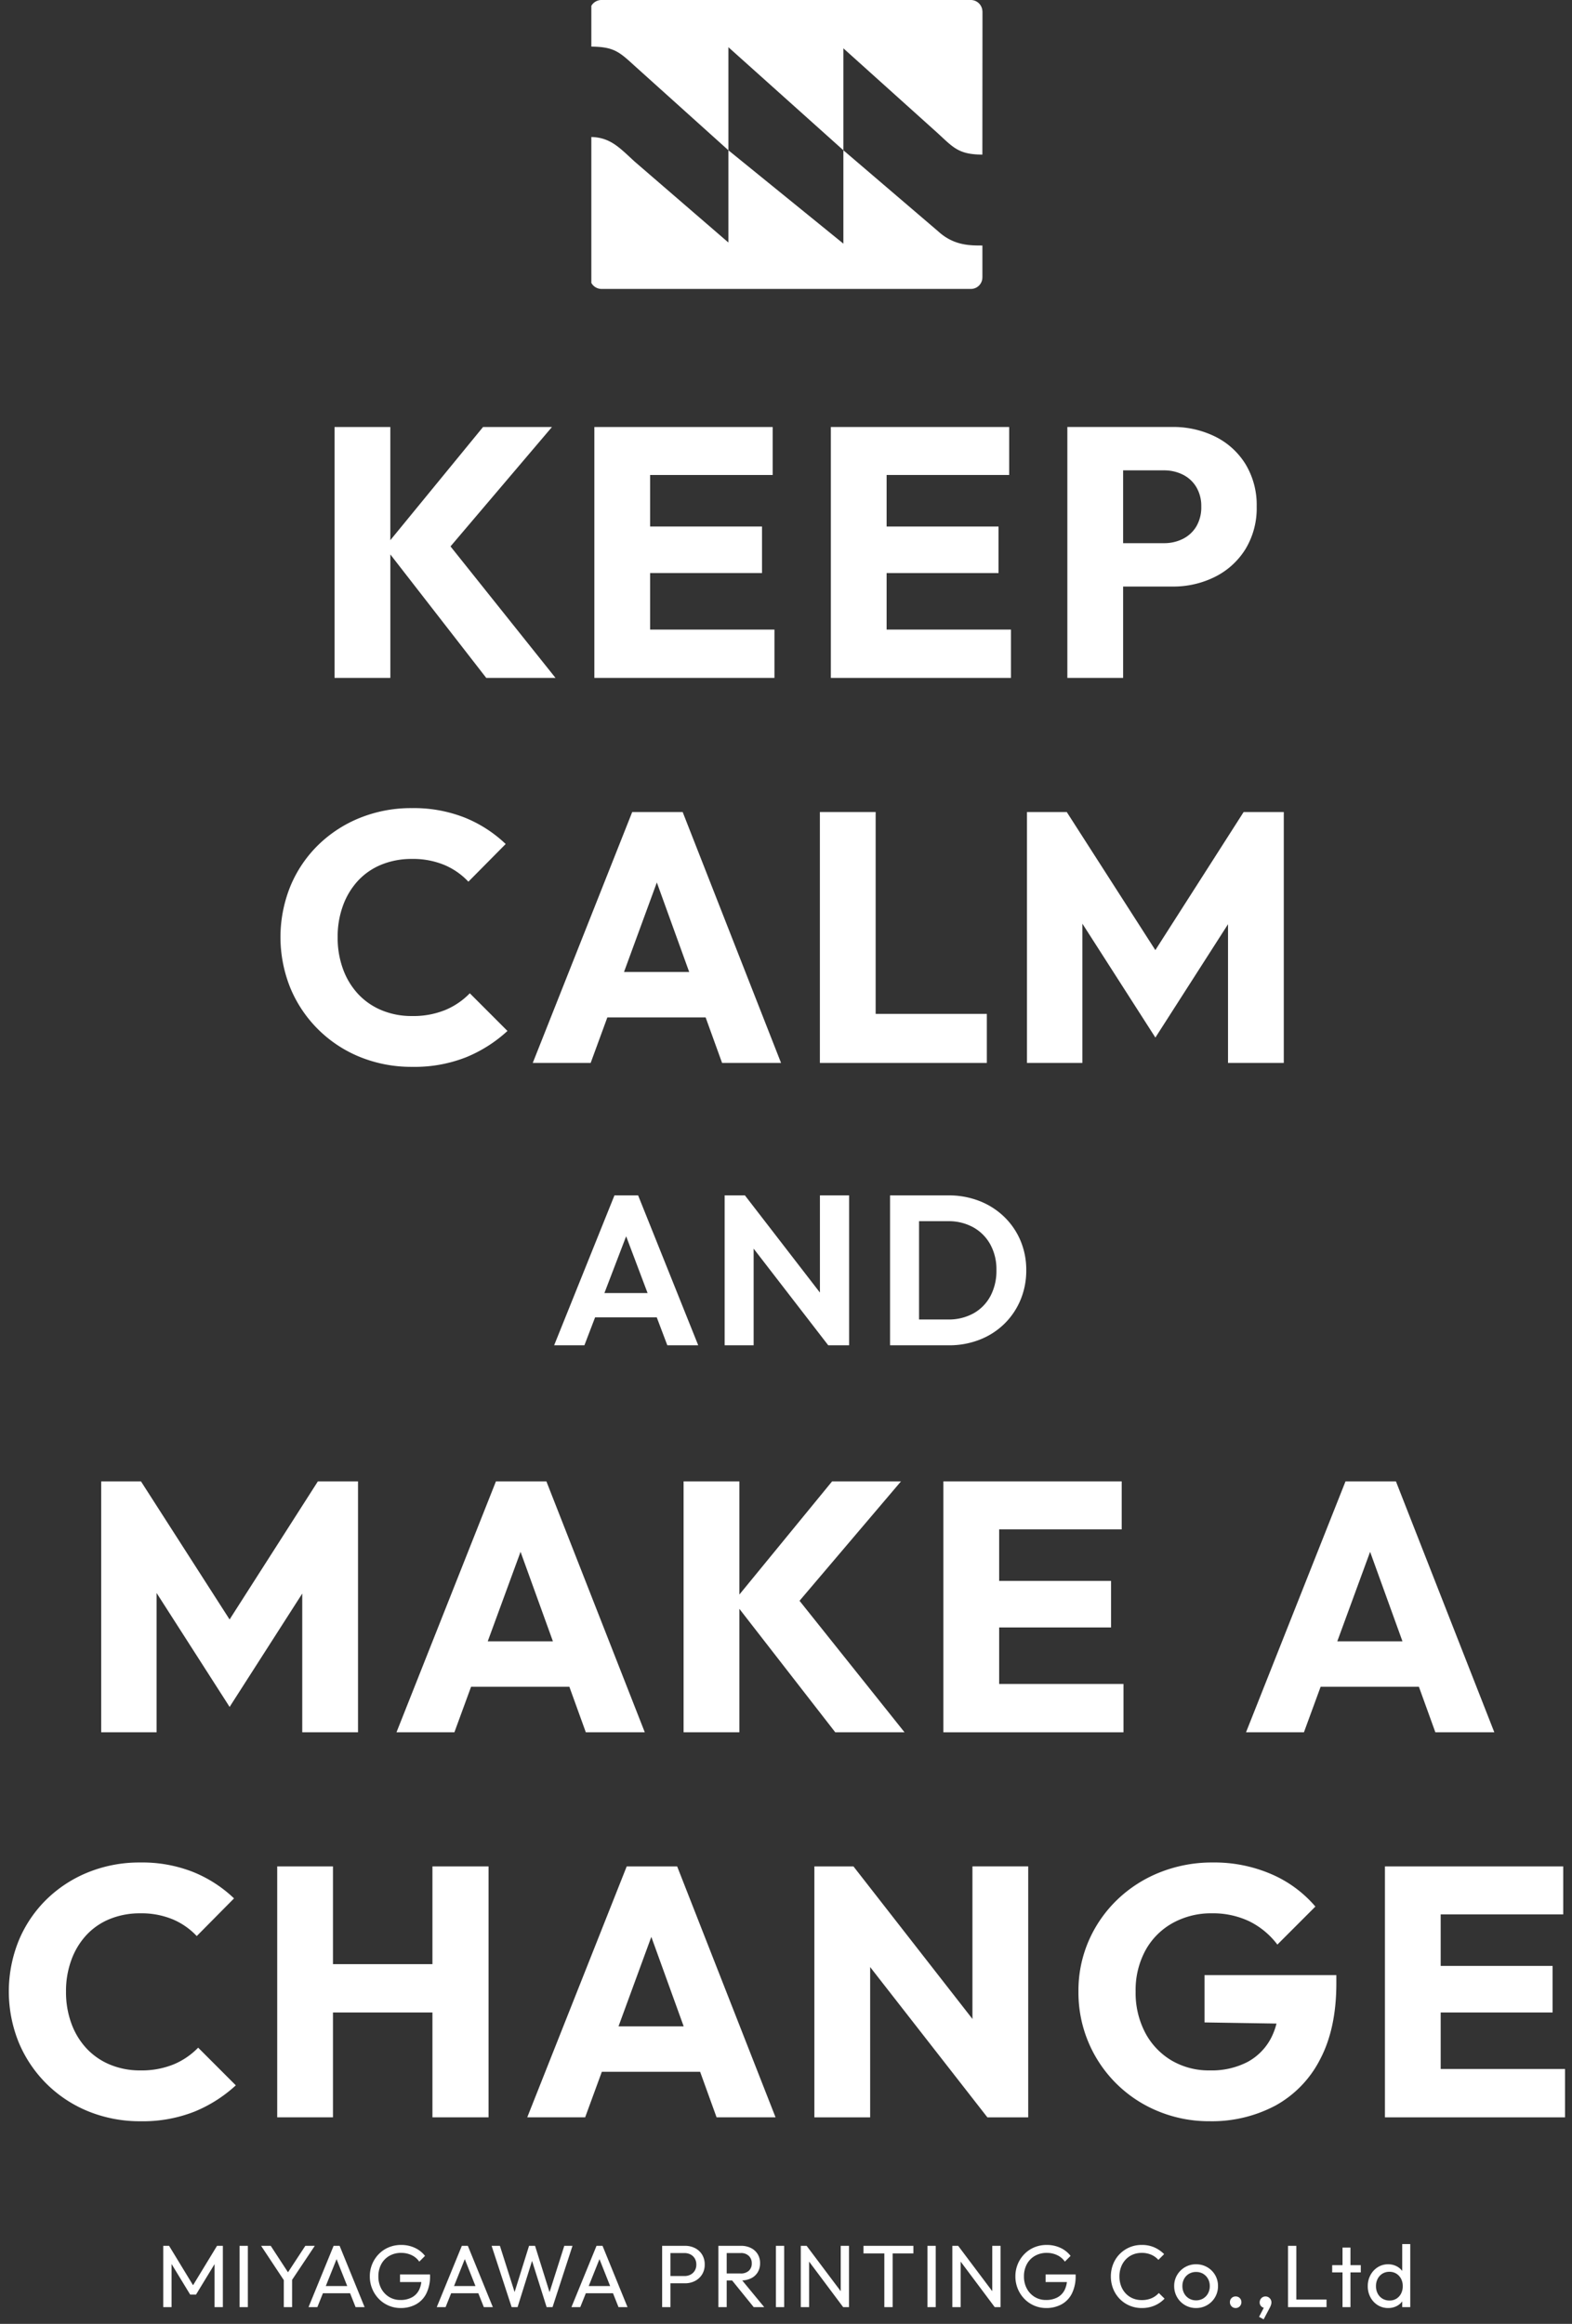
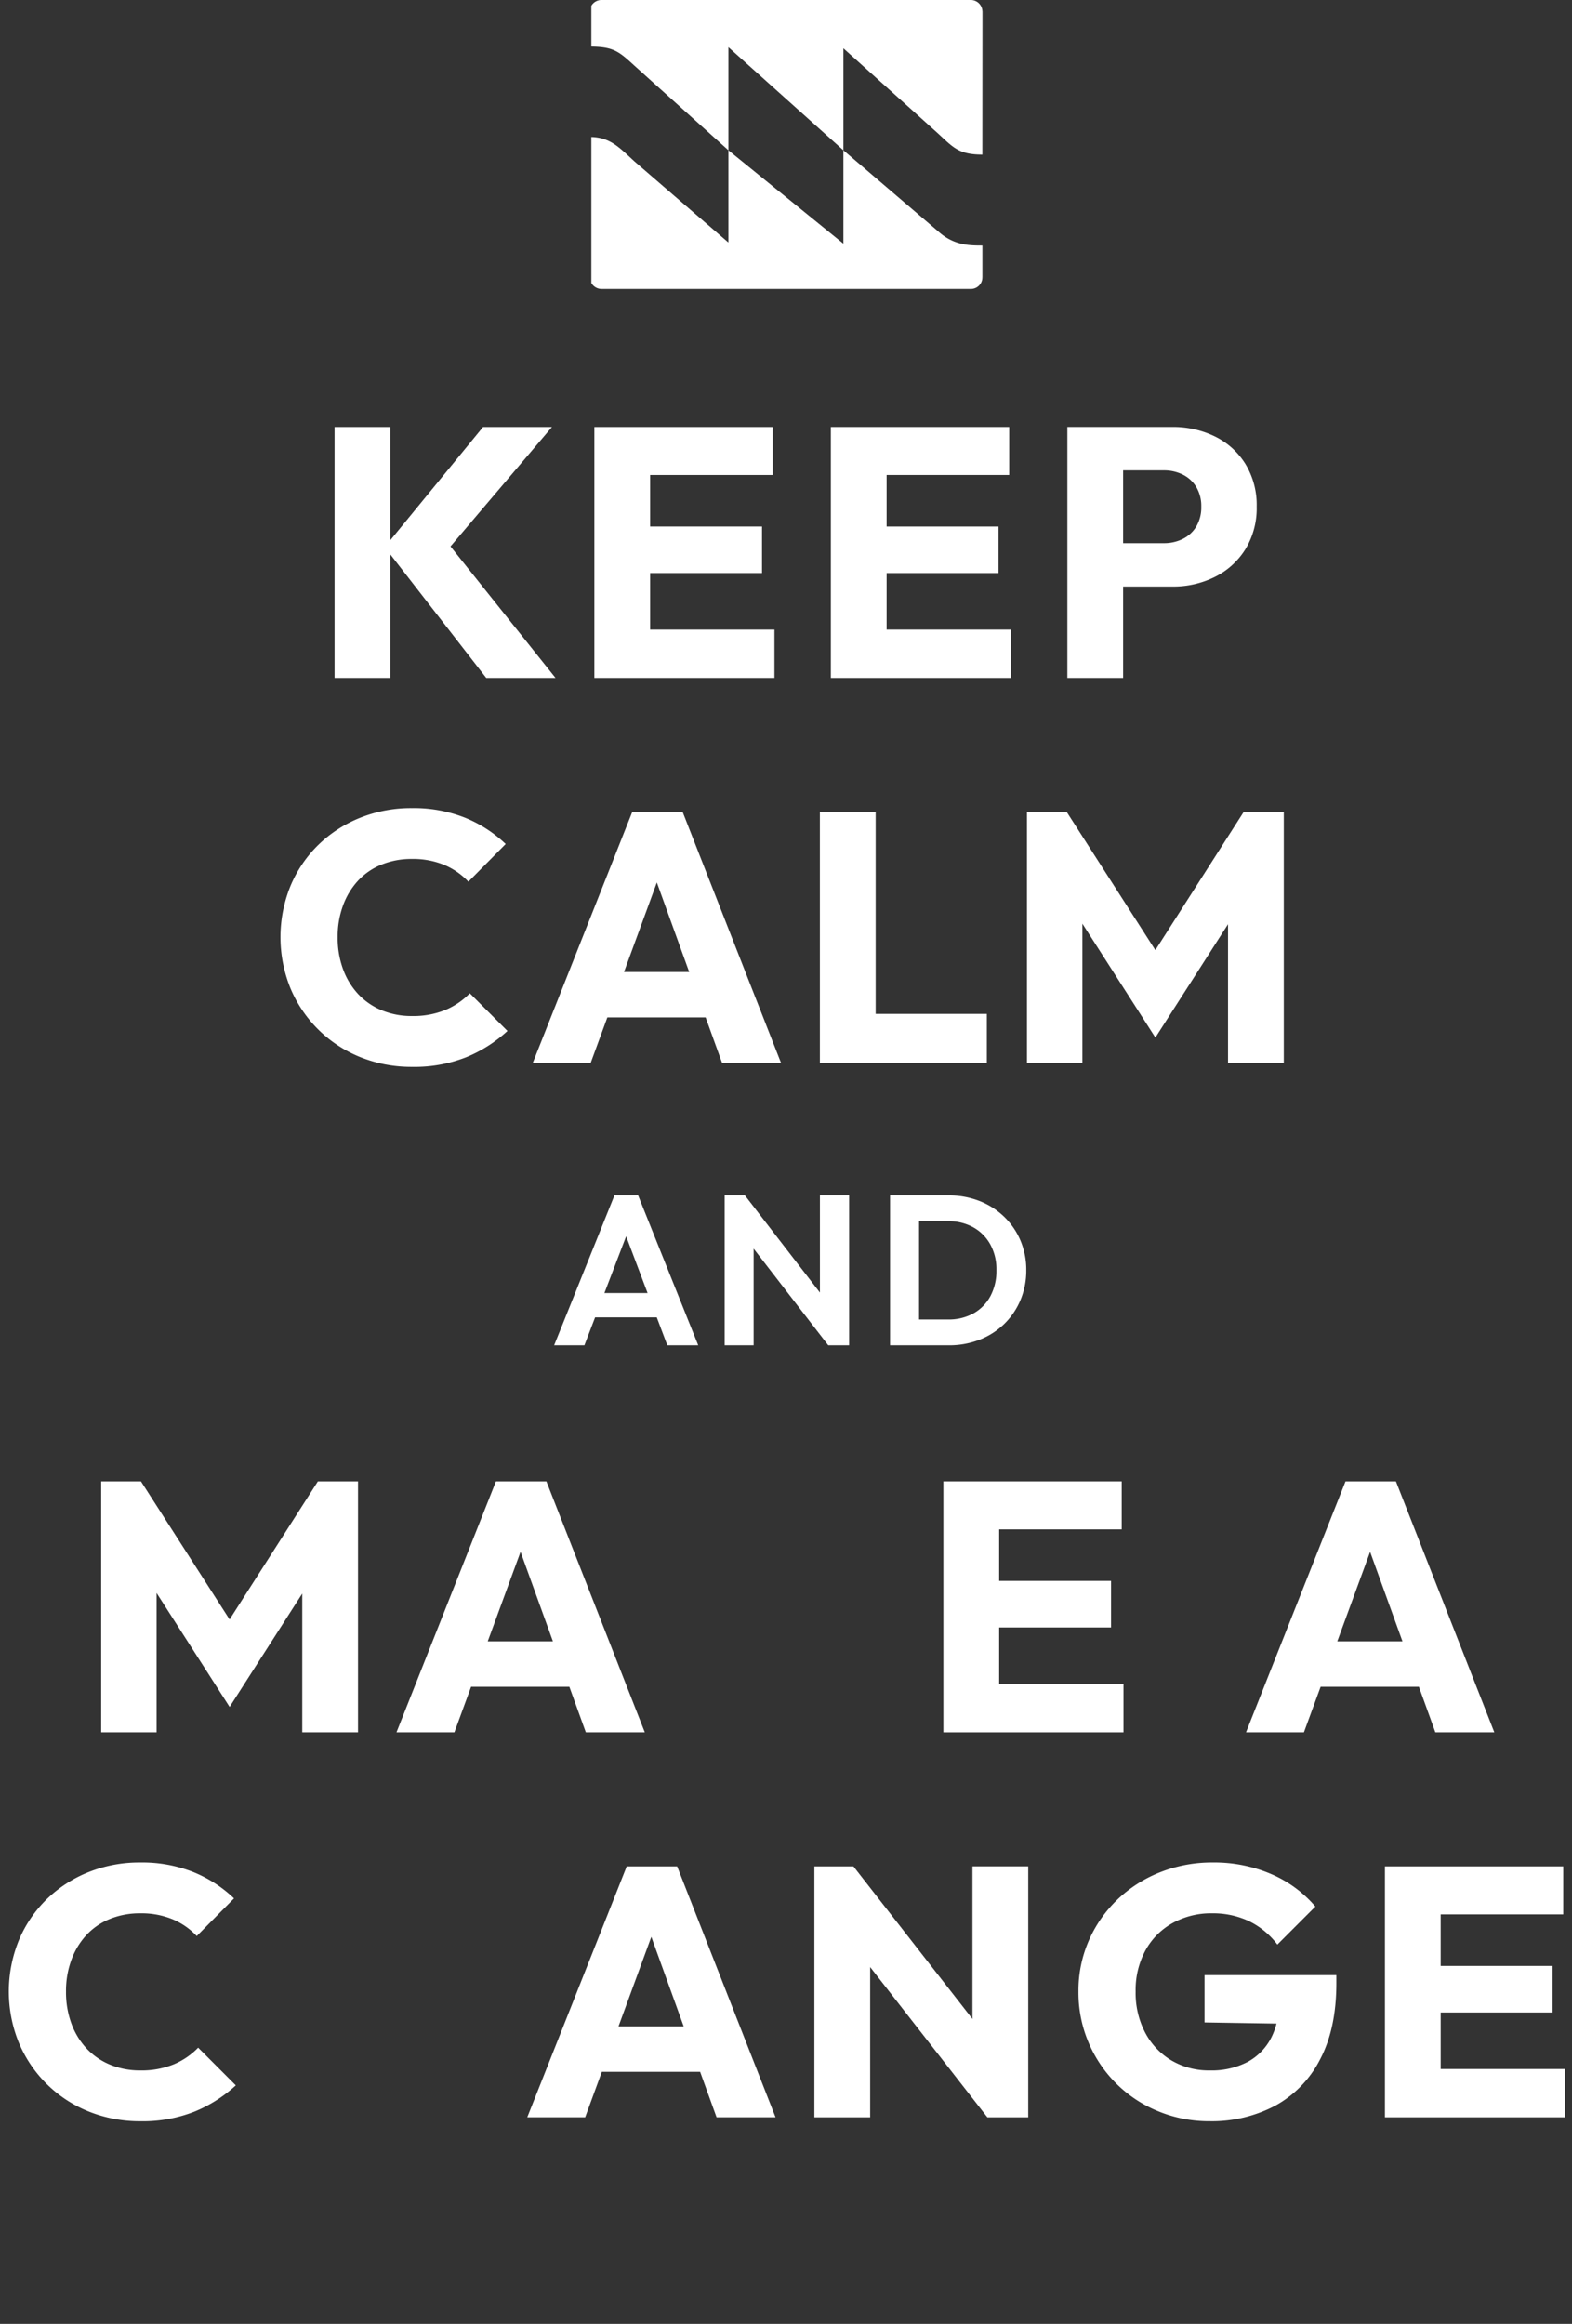
<svg xmlns="http://www.w3.org/2000/svg" width="356" height="526" viewBox="0 0 356 526">
  <rect x="0" y="0" width="356" height="526" fill="#333333" stroke="none" />
  <defs>
    <clipPath id="clip-path">
      <rect id="長方形_144" data-name="長方形 144" width="356" height="526" transform="translate(505 118)" fill="#fff" opacity="0.844" />
    </clipPath>
  </defs>
  <g id="tl_keep" transform="translate(-505 -118)" clip-path="url(#clip-path)">
    <g id="グループ_240" data-name="グループ 240">
      <path id="パス_4" data-name="パス 4" d="M164.471,2.032a1.755,1.755,0,0,0-.034-.212V34.371Z" transform="translate(563.033 118.62)" fill="#fff" />
      <path id="パス_5" data-name="パス 5" d="M129.431,34.015V10.684l26.038,23.331V10.939l21.368,19.214c3.506,3.216,4.737,4.837,10.107,4.837V2.44A2.632,2.632,0,0,0,184.314,0H100.7A2.653,2.653,0,0,0,98.39,1.319v9.23c5.025.056,6.247,1.111,9.684,4.252Z" transform="translate(540.527 118)" fill="#fff" />
      <path id="パス_6" data-name="パス 6" d="M164.437,48.624a.011.011,0,0,0,.011-.011V41.446h-.011Z" transform="translate(563.033 132.123)" fill="#fff" />
      <path id="パス_7" data-name="パス 7" d="M176.936,44.484l-21.467-18.35V47.268L129.431,26.134v20.88L108.175,28.675c-3.418-3.129-5.437-5.425-9.785-5.547V56.155a2.653,2.653,0,0,0,2.307,1.364h83.615a2.6,2.6,0,0,0,2.631-2.651V47.689c-2.907,0-6.5,0-10.007-3.206" transform="translate(540.527 125.881)" fill="#fff" />
      <path id="パス_8" data-name="パス 8" d="M67.65,100.931l21.72,27.948h15.687L81.275,99.113l22.978-27.028H88.646l-21,25.62V72.085H55.02v56.794H67.65Z" transform="translate(525.748 142.563)" fill="#fff" />
      <path id="パス_9" data-name="パス 9" d="M111.527,128.879h28.156V117.939H111.527V105.148h25.34V94.61h-25.34V82.945h27.754V72.085H98.9v56.794h12.63Z" transform="translate(540.7 142.563)" fill="#fff" />
      <path id="パス_10" data-name="パス 10" d="M151.475,128.879H179.63V117.939H151.475V105.148h25.34V94.61h-25.34V82.945h27.754V72.085H138.845v56.794h12.63Z" transform="translate(554.312 142.563)" fill="#fff" />
      <path id="パス_11" data-name="パス 11" d="M191.422,108.2h11.1a21.126,21.126,0,0,0,9.734-2.212,17.068,17.068,0,0,0,6.878-6.275,17.788,17.788,0,0,0,2.534-9.613,17.791,17.791,0,0,0-2.534-9.613,16.806,16.806,0,0,0-6.878-6.235,21.466,21.466,0,0,0-9.734-2.172H178.792v56.794h12.63ZM200.673,81.9a9.4,9.4,0,0,1,4.264.965,7.379,7.379,0,0,1,3.057,2.816A8.352,8.352,0,0,1,209.12,90.1a8.506,8.506,0,0,1-1.126,4.5,7.371,7.371,0,0,1-3.057,2.816,9.4,9.4,0,0,1-4.264.965h-9.251V81.9Z" transform="translate(567.924 142.563)" fill="#fff" />
      <path id="パス_12" data-name="パス 12" d="M54.449,186.542a28.75,28.75,0,0,0,9.493,6.235,30.934,30.934,0,0,0,11.785,2.212,31.789,31.789,0,0,0,12.187-2.172,31.311,31.311,0,0,0,9.372-5.953l-8.527-8.527a16.729,16.729,0,0,1-5.551,3.781,19.206,19.206,0,0,1-7.562,1.368,17.537,17.537,0,0,1-6.8-1.287,15.273,15.273,0,0,1-5.309-3.62,16.569,16.569,0,0,1-3.459-5.631,20.523,20.523,0,0,1-1.247-7.321,20.3,20.3,0,0,1,1.247-7.24,16.6,16.6,0,0,1,3.459-5.631,14.892,14.892,0,0,1,5.309-3.58,18.034,18.034,0,0,1,6.8-1.247,18.519,18.519,0,0,1,7.361,1.368,16,16,0,0,1,5.43,3.781l8.447-8.527a29.315,29.315,0,0,0-9.211-5.953,31.331,31.331,0,0,0-12.027-2.172,30.934,30.934,0,0,0-11.785,2.212,29,29,0,0,0-9.452,6.154,28.117,28.117,0,0,0-6.275,9.291,30.707,30.707,0,0,0,0,23.088,28.7,28.7,0,0,0,6.315,9.372" transform="translate(522.635 164.488)" fill="#fff" />
      <path id="パス_13" data-name="パス 13" d="M111.019,137.085,88.493,193.879h13.114l3.777-10.3h22.262l3.725,10.3h13.354l-22.282-56.794Zm-1.857,36.2,7.432-20.255,7.327,20.255Z" transform="translate(537.155 164.713)" fill="#fff" />
      <path id="パス_14" data-name="パス 14" d="M149.621,193.879H174.8v-11.1H149.621V137.085h-12.63v56.794h12.63Z" transform="translate(553.681 164.712)" fill="#fff" />
      <path id="パス_15" data-name="パス 15" d="M184.519,162.353l16.533,25.781L217.5,162.478v31.4h12.63V137.085h-9.092l-19.995,31.256L180.98,137.085h-9.009V193.88h12.548Z" transform="translate(565.6 164.713)" fill="#fff" />
      <path id="パス_16" data-name="パス 16" d="M117.737,235.736h7L111.124,201.8h-5.358l-13.66,33.933h6.854l2.421-6.323h13.965ZM103.49,223.911l4.923-12.852,4.855,12.852Z" transform="translate(538.386 186.766)" fill="#fff" />
      <path id="パス_17" data-name="パス 17" d="M127.471,213.858l16.894,21.877h4.73V201.8h-6.613v22l-16.99-22h-4.585v33.932h6.564Z" transform="translate(548.2 186.766)" fill="#fff" />
      <path id="パス_18" data-name="パス 18" d="M169.045,203.059a18.994,18.994,0,0,0-6.975-1.255H148.845v33.932h13.322a18.859,18.859,0,0,0,6.926-1.255,16.591,16.591,0,0,0,5.575-3.548,16.4,16.4,0,0,0,3.692-5.406,17.134,17.134,0,0,0,1.327-6.782,16.959,16.959,0,0,0-1.327-6.757,16.291,16.291,0,0,0-3.717-5.382,16.858,16.858,0,0,0-5.6-3.548m2.51,21.575a9.7,9.7,0,0,1-3.837,3.886,11.585,11.585,0,0,1-5.744,1.376h-6.564V207.644h6.564a11.48,11.48,0,0,1,5.7,1.376,9.909,9.909,0,0,1,3.861,3.861,11.657,11.657,0,0,1,1.4,5.816,12.169,12.169,0,0,1-1.376,5.937" transform="translate(557.72 186.766)" fill="#fff" />
      <path id="パス_19" data-name="パス 19" d="M88,250.085,65.477,306.879H78.591l3.777-10.3H104.63l3.725,10.3h13.354L99.426,250.085Zm-1.857,36.2,7.432-20.255,7.327,20.255Z" transform="translate(529.312 203.218)" fill="#fff" />
-       <path id="パス_20" data-name="パス 20" d="M126.6,278.931l21.72,27.948h15.687l-23.782-29.766,22.978-27.028H147.6l-21,25.621V250.084h-12.63v56.794H126.6Z" transform="translate(545.838 203.218)" fill="#fff" />
      <path id="パス_21" data-name="パス 21" d="M198.236,260.945v-10.86H157.853v56.794h40.786V295.938H170.483V283.148h25.339V272.609H170.483V260.945Z" transform="translate(560.789 203.218)" fill="#fff" />
      <path id="パス_22" data-name="パス 22" d="M222.084,306.879l3.778-10.3h22.261l3.726,10.3H265.2l-22.283-56.794H231.5L208.97,306.879Zm14.987-40.849,7.327,20.255H229.639Z" transform="translate(578.208 203.218)" fill="#fff" />
      <path id="パス_23" data-name="パス 23" d="M37.327,360.117a19.206,19.206,0,0,1-7.562,1.368,17.542,17.542,0,0,1-6.8-1.287,15.3,15.3,0,0,1-5.309-3.62,16.569,16.569,0,0,1-3.459-5.631,20.524,20.524,0,0,1-1.247-7.321,20.3,20.3,0,0,1,1.247-7.24,16.6,16.6,0,0,1,3.459-5.631,14.886,14.886,0,0,1,5.309-3.58,18.039,18.039,0,0,1,6.8-1.247,18.491,18.491,0,0,1,7.361,1.368,15.974,15.974,0,0,1,5.43,3.781L51,322.549a29.284,29.284,0,0,0-9.211-5.953,31.331,31.331,0,0,0-12.027-2.172,30.938,30.938,0,0,0-11.785,2.212,28.98,28.98,0,0,0-9.452,6.154,28.137,28.137,0,0,0-6.275,9.291,30.708,30.708,0,0,0,0,23.088A28.744,28.744,0,0,0,18.06,370.776a30.94,30.94,0,0,0,11.785,2.214,31.764,31.764,0,0,0,12.187-2.173,31.312,31.312,0,0,0,9.372-5.953l-8.527-8.527a16.734,16.734,0,0,1-5.551,3.781" transform="translate(507 225.142)" fill="#fff" />
-       <path id="パス_24" data-name="パス 24" d="M80.484,337.207H57.96V315.084H45.33v56.794H57.96V348.148H80.484v23.731h12.71V315.084H80.484Z" transform="translate(522.446 225.367)" fill="#fff" />
      <path id="パス_25" data-name="パス 25" d="M110.089,315.085,87.563,371.879h13.114l3.777-10.3h22.262l3.725,10.3h13.354l-22.282-56.794Zm-1.857,36.2,7.43-20.255,7.327,20.255Z" transform="translate(536.838 225.367)" fill="#fff" />
      <path id="パス_26" data-name="パス 26" d="M171.859,349.613l-26.949-34.528h-8.848v56.8h12.63V337.866l26.547,34.014h9.251v-56.8H171.859Z" transform="translate(553.364 225.367)" fill="#fff" />
      <path id="パス_27" data-name="パス 27" d="M209.223,350.624l16.293.259a15.289,15.289,0,0,1-1.209,3.241,12.933,12.933,0,0,1-5.391,5.47,17.64,17.64,0,0,1-8.487,1.89,16.627,16.627,0,0,1-8.687-2.253,15.963,15.963,0,0,1-5.954-6.275,19.338,19.338,0,0,1-2.172-9.332,18.809,18.809,0,0,1,2.214-9.291,15.716,15.716,0,0,1,6.154-6.194,17.921,17.921,0,0,1,8.929-2.212,19.18,19.18,0,0,1,8.366,1.77,17.843,17.843,0,0,1,6.436,5.309l8.608-8.608a27.234,27.234,0,0,0-9.935-7.321,32.528,32.528,0,0,0-13.314-2.655,31.854,31.854,0,0,0-11.906,2.212,29.667,29.667,0,0,0-9.694,6.194A28.866,28.866,0,0,0,183,332.122a28.278,28.278,0,0,0-2.333,11.5,28.981,28.981,0,0,0,18.061,27.11,30.024,30.024,0,0,0,11.624,2.254,30.607,30.607,0,0,0,14.923-3.541,24.746,24.746,0,0,0,10.135-10.5q3.662-6.959,3.662-17.175v-1.85H209.223Z" transform="translate(568.562 225.142)" fill="#fff" />
      <path id="パス_28" data-name="パス 28" d="M245.061,360.938V348.147H270.4V337.609h-25.34V325.944h27.754v-10.86H232.432v56.8h40.786V360.938Z" transform="translate(586.203 225.367)" fill="#fff" />
      <path id="パス_29" data-name="パス 29" d="M28.149,275.353l16.533,25.781,16.451-25.657v31.4h12.63V250.085H64.671L44.677,281.341,24.61,250.085H15.6v56.794H28.149Z" transform="translate(512.316 203.218)" fill="#fff" />
-       <path id="パス_955" data-name="パス 955" d="M-141.03,0V-13.88h1.32l5.88,9.66h-.9l5.88-9.66h1.32V0h-1.88V-10.58l.44.12-4.64,7.62h-1.32l-4.64-7.62.42-.12V0Zm17.28,0V-13.88h1.88V0Zm10.34-5.64-5.46-8.24h2.18l4.4,6.74h-.98l4.42-6.74h2.14l-5.5,8.24ZM-113.73,0V-6.88h1.88V0Zm5.6,0,5.68-13.88h1.36L-95.43,0h-2.04l-4.66-11.74h.7L-106.13,0Zm2.7-3.14V-4.78h7.3v1.64ZM-87.27.2A6.8,6.8,0,0,1-90-.35a6.852,6.852,0,0,1-2.22-1.53,7.221,7.221,0,0,1-1.49-2.28,7.226,7.226,0,0,1-.54-2.8,7.152,7.152,0,0,1,.54-2.79,7.165,7.165,0,0,1,1.5-2.27,6.779,6.779,0,0,1,2.25-1.52,7.2,7.2,0,0,1,2.81-.54,7.272,7.272,0,0,1,3.06.64,6.206,6.206,0,0,1,2.34,1.84l-1.3,1.3a4.3,4.3,0,0,0-1.74-1.47,5.456,5.456,0,0,0-2.36-.51,5.255,5.255,0,0,0-2.69.68,4.748,4.748,0,0,0-1.82,1.88,5.7,5.7,0,0,0-.65,2.76,5.676,5.676,0,0,0,.66,2.78A4.932,4.932,0,0,0-89.87-2.3a4.834,4.834,0,0,0,2.56.68,5.386,5.386,0,0,0,2.53-.56,3.865,3.865,0,0,0,1.65-1.65,5.625,5.625,0,0,0,.58-2.67l1.14.82h-6V-7.4h6.8v.28a8.693,8.693,0,0,1-.85,4.05A5.706,5.706,0,0,1-83.82-.62,7.113,7.113,0,0,1-87.27.2Zm8.18-.2,5.68-13.88h1.36L-66.39,0h-2.04l-4.66-11.74h.7L-77.09,0Zm2.7-3.14V-4.78h7.3v1.64ZM-62.13,0l-4.54-13.88h1.88l3.6,11.32h-.54l3.54-11.32h1.36l3.54,11.32h-.52l3.6-11.32h1.86L-52.87,0h-1.34l-3.56-11.3h.52L-60.79,0Zm13.54,0,5.68-13.88h1.36L-35.89,0h-2.04l-4.66-11.74h.7L-46.59,0Zm2.7-3.14V-4.78h7.3v1.64Zm19.1-2.26V-7.04h3.78a2.947,2.947,0,0,0,1.39-.32,2.4,2.4,0,0,0,.96-.9,2.621,2.621,0,0,0,.35-1.38,2.621,2.621,0,0,0-.35-1.38,2.4,2.4,0,0,0-.96-.9,2.947,2.947,0,0,0-1.39-.32h-3.78v-1.64h3.9a4.93,4.93,0,0,1,2.29.52A4,4,0,0,1-19-11.89a4.178,4.178,0,0,1,.59,2.25A4.14,4.14,0,0,1-19-7.41a4.076,4.076,0,0,1-1.6,1.48,4.854,4.854,0,0,1-2.29.53ZM-28.05,0V-13.88h1.88V0Zm14-6.04V-7.62h3.76a2.642,2.642,0,0,0,1.88-.62,2.194,2.194,0,0,0,.66-1.68,2.269,2.269,0,0,0-.65-1.66,2.508,2.508,0,0,0-1.87-.66h-3.78v-1.64h3.84a4.917,4.917,0,0,1,2.3.51A3.721,3.721,0,0,1-6.4-11.98a3.838,3.838,0,0,1,.53,2.02A3.916,3.916,0,0,1-6.4-7.9,3.589,3.589,0,0,1-7.91-6.53a5.084,5.084,0,0,1-2.3.49ZM-15.31,0V-13.88h1.88V0Zm8,0-5.04-6.22,1.78-.62L-4.93,0Zm5.02,0V-13.88H-.41V0ZM3.35,0V-13.88H4.67l.56,2.18V0Zm9.6,0L4.43-11.38l.24-2.5L13.21-2.52Zm0,0-.56-2.06V-13.88h1.88V0Zm9.32,0V-13.48h1.88V0ZM17.55-12.16v-1.72h11.3v1.72ZM32.03,0V-13.88h1.88V0Zm5.64,0V-13.88h1.32l.56,2.18V0Zm9.6,0L38.75-11.38l.24-2.5L47.53-2.52Zm0,0-.56-2.06V-13.88h1.88V0ZM58.93.2A6.8,6.8,0,0,1,56.2-.35a6.852,6.852,0,0,1-2.22-1.53,7.221,7.221,0,0,1-1.49-2.28,7.226,7.226,0,0,1-.54-2.8,7.152,7.152,0,0,1,.54-2.79,7.165,7.165,0,0,1,1.5-2.27,6.779,6.779,0,0,1,2.25-1.52,7.2,7.2,0,0,1,2.81-.54,7.272,7.272,0,0,1,3.06.64,6.206,6.206,0,0,1,2.34,1.84l-1.3,1.3a4.3,4.3,0,0,0-1.74-1.47,5.456,5.456,0,0,0-2.36-.51,5.255,5.255,0,0,0-2.69.68,4.748,4.748,0,0,0-1.82,1.88,5.7,5.7,0,0,0-.65,2.76,5.676,5.676,0,0,0,.66,2.78A4.932,4.932,0,0,0,56.33-2.3a4.834,4.834,0,0,0,2.56.68,5.386,5.386,0,0,0,2.53-.56,3.865,3.865,0,0,0,1.65-1.65,5.625,5.625,0,0,0,.58-2.67l1.14.82h-6V-7.4h6.8v.28a8.693,8.693,0,0,1-.85,4.05A5.706,5.706,0,0,1,62.38-.62,7.113,7.113,0,0,1,58.93.2ZM80.57.2a6.967,6.967,0,0,1-2.78-.55,6.824,6.824,0,0,1-2.23-1.53,6.947,6.947,0,0,1-1.47-2.28,7.415,7.415,0,0,1-.52-2.78,7.469,7.469,0,0,1,.52-2.8,6.835,6.835,0,0,1,1.47-2.27,6.929,6.929,0,0,1,2.22-1.52,6.9,6.9,0,0,1,2.77-.55,6.937,6.937,0,0,1,2.88.56A7.383,7.383,0,0,1,85.63-12l-1.3,1.3a4.641,4.641,0,0,0-1.61-1.16,5.317,5.317,0,0,0-2.17-.42,5.123,5.123,0,0,0-2.02.39,4.7,4.7,0,0,0-1.6,1.11,5.035,5.035,0,0,0-1.05,1.7,6.012,6.012,0,0,0-.37,2.14,6.012,6.012,0,0,0,.37,2.14,5.035,5.035,0,0,0,1.05,1.7,4.7,4.7,0,0,0,1.6,1.11,5.123,5.123,0,0,0,2.02.39,5.49,5.49,0,0,0,2.26-.43A4.729,4.729,0,0,0,84.43-3.2l1.3,1.28A6.888,6.888,0,0,1,83.48-.36,7.238,7.238,0,0,1,80.57.2Zm12.3,0a4.87,4.87,0,0,1-2.52-.66,4.928,4.928,0,0,1-1.78-1.79,4.923,4.923,0,0,1-.66-2.53,4.779,4.779,0,0,1,.66-2.49,4.977,4.977,0,0,1,1.78-1.77,4.87,4.87,0,0,1,2.52-.66,4.943,4.943,0,0,1,2.51.65,4.85,4.85,0,0,1,1.79,1.77,4.832,4.832,0,0,1,.66,2.5,4.923,4.923,0,0,1-.66,2.53A4.9,4.9,0,0,1,95.38-.46,4.885,4.885,0,0,1,92.87.2Zm0-1.74a3.049,3.049,0,0,0,1.6-.42,2.991,2.991,0,0,0,1.1-1.15,3.418,3.418,0,0,0,.4-1.67,3.255,3.255,0,0,0-.41-1.64,3.035,3.035,0,0,0-1.1-1.13,3.053,3.053,0,0,0-1.59-.41,3.106,3.106,0,0,0-1.6.41,2.938,2.938,0,0,0-1.1,1.13,3.32,3.32,0,0,0-.4,1.64,3.418,3.418,0,0,0,.4,1.67,2.991,2.991,0,0,0,1.1,1.15A3.049,3.049,0,0,0,92.87-1.54ZM101.83.2a1.228,1.228,0,0,1-.93-.39,1.3,1.3,0,0,1-.37-.93,1.261,1.261,0,0,1,.37-.93,1.261,1.261,0,0,1,.93-.37,1.261,1.261,0,0,1,.93.37,1.261,1.261,0,0,1,.37.93,1.3,1.3,0,0,1-.37.93A1.228,1.228,0,0,1,101.83.2Zm5.3,2,1.24-2.38.64-.16a1.117,1.117,0,0,1-.25.36.522.522,0,0,1-.37.14,1.07,1.07,0,0,1-.77-.35,1.181,1.181,0,0,1-.35-.87,1.335,1.335,0,0,1,.38-.97,1.284,1.284,0,0,1,.96-.39,1.28,1.28,0,0,1,.92.39,1.3,1.3,0,0,1,.4.97,1.953,1.953,0,0,1-.09.53,4.251,4.251,0,0,1-.35.79l-1.32,2.5ZM113.69,0V-13.88h1.88V0Zm1.28,0V-1.72h7.44V0Zm11.06,0V-13.48h1.8V0Zm-2.34-7.86V-9.5h6.48v1.64ZM136.37.2a4.36,4.36,0,0,1-2.36-.65,4.689,4.689,0,0,1-1.65-1.77,5.182,5.182,0,0,1-.61-2.52,5.182,5.182,0,0,1,.61-2.52,4.768,4.768,0,0,1,1.65-1.78,4.31,4.31,0,0,1,2.36-.66,4.078,4.078,0,0,1,1.92.45,3.724,3.724,0,0,1,1.39,1.24,3.591,3.591,0,0,1,.59,1.83v2.86a3.674,3.674,0,0,1-.58,1.82,3.616,3.616,0,0,1-1.38,1.25A4.121,4.121,0,0,1,136.37.2Zm.3-1.7a2.894,2.894,0,0,0,1.57-.42,2.918,2.918,0,0,0,1.05-1.15,3.564,3.564,0,0,0,.38-1.67,3.518,3.518,0,0,0-.39-1.7,3.011,3.011,0,0,0-1.06-1.14A2.894,2.894,0,0,0,136.65-8a2.945,2.945,0,0,0-1.58.42A2.966,2.966,0,0,0,134-6.43a3.489,3.489,0,0,0-.39,1.67A3.533,3.533,0,0,0,134-3.07a2.942,2.942,0,0,0,1.08,1.15A3,3,0,0,0,136.67-1.5Zm4.7,1.5h-1.82V-2.56l.34-2.32-.34-2.3v-7.1h1.82Z" transform="translate(683 640.21)" fill="#fff" />
    </g>
  </g>
</svg>